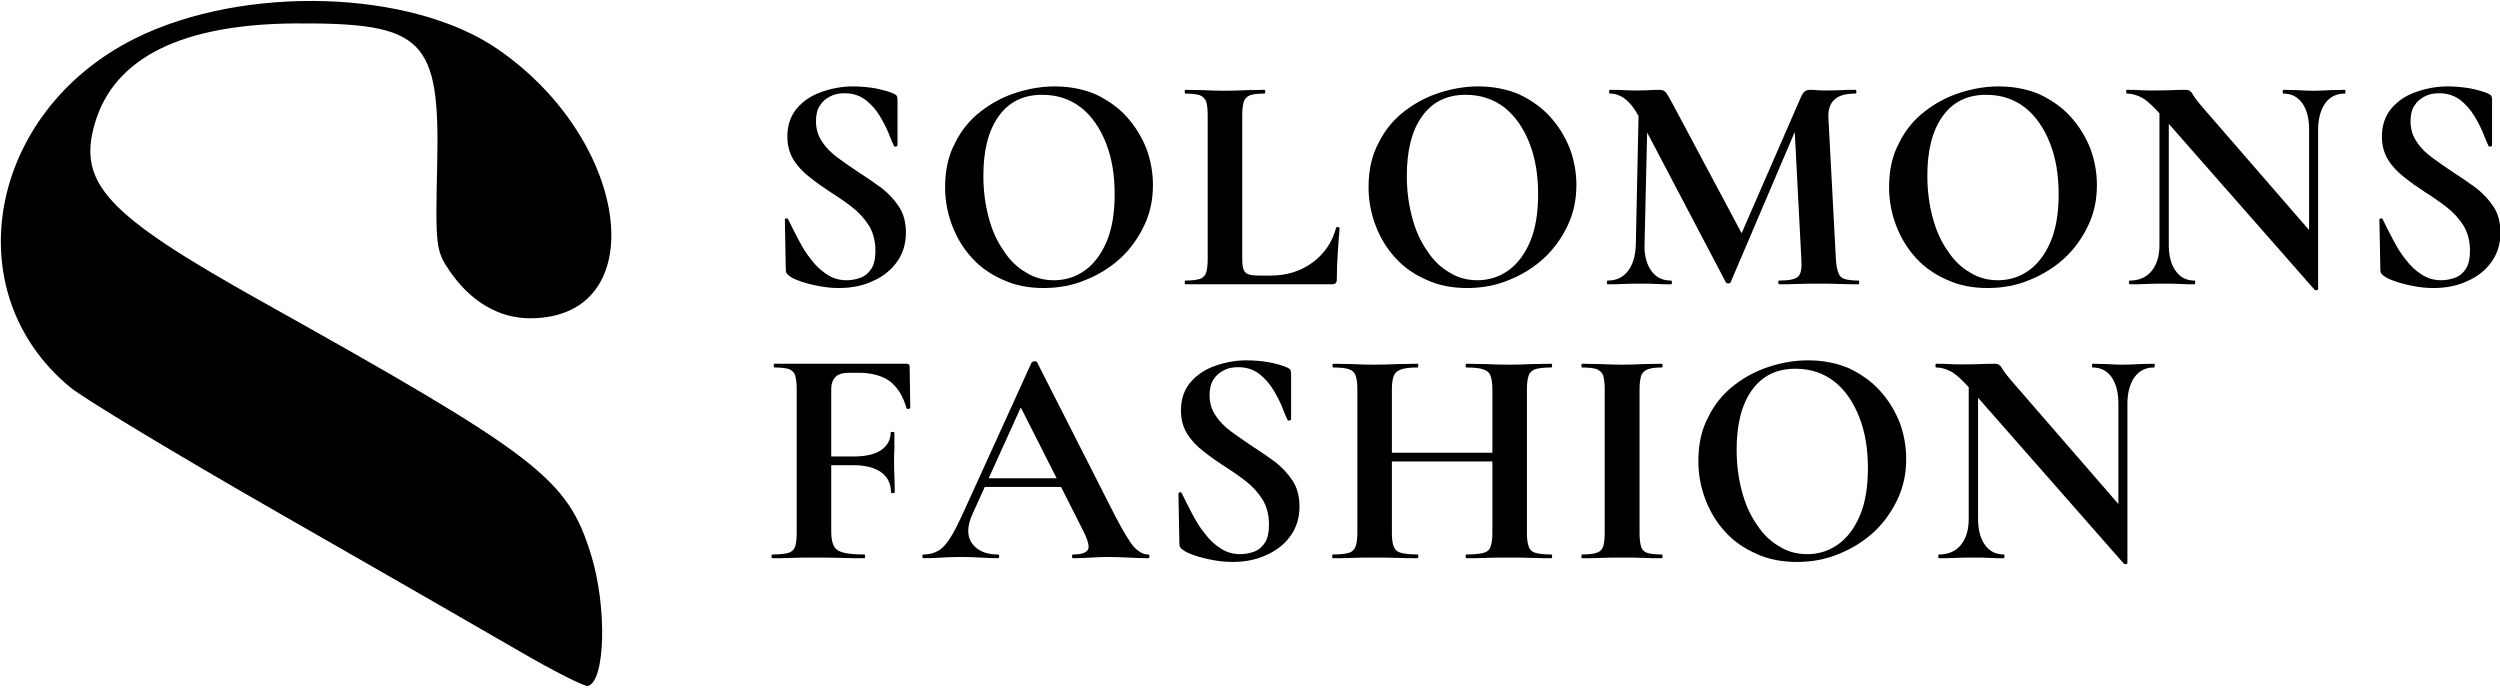
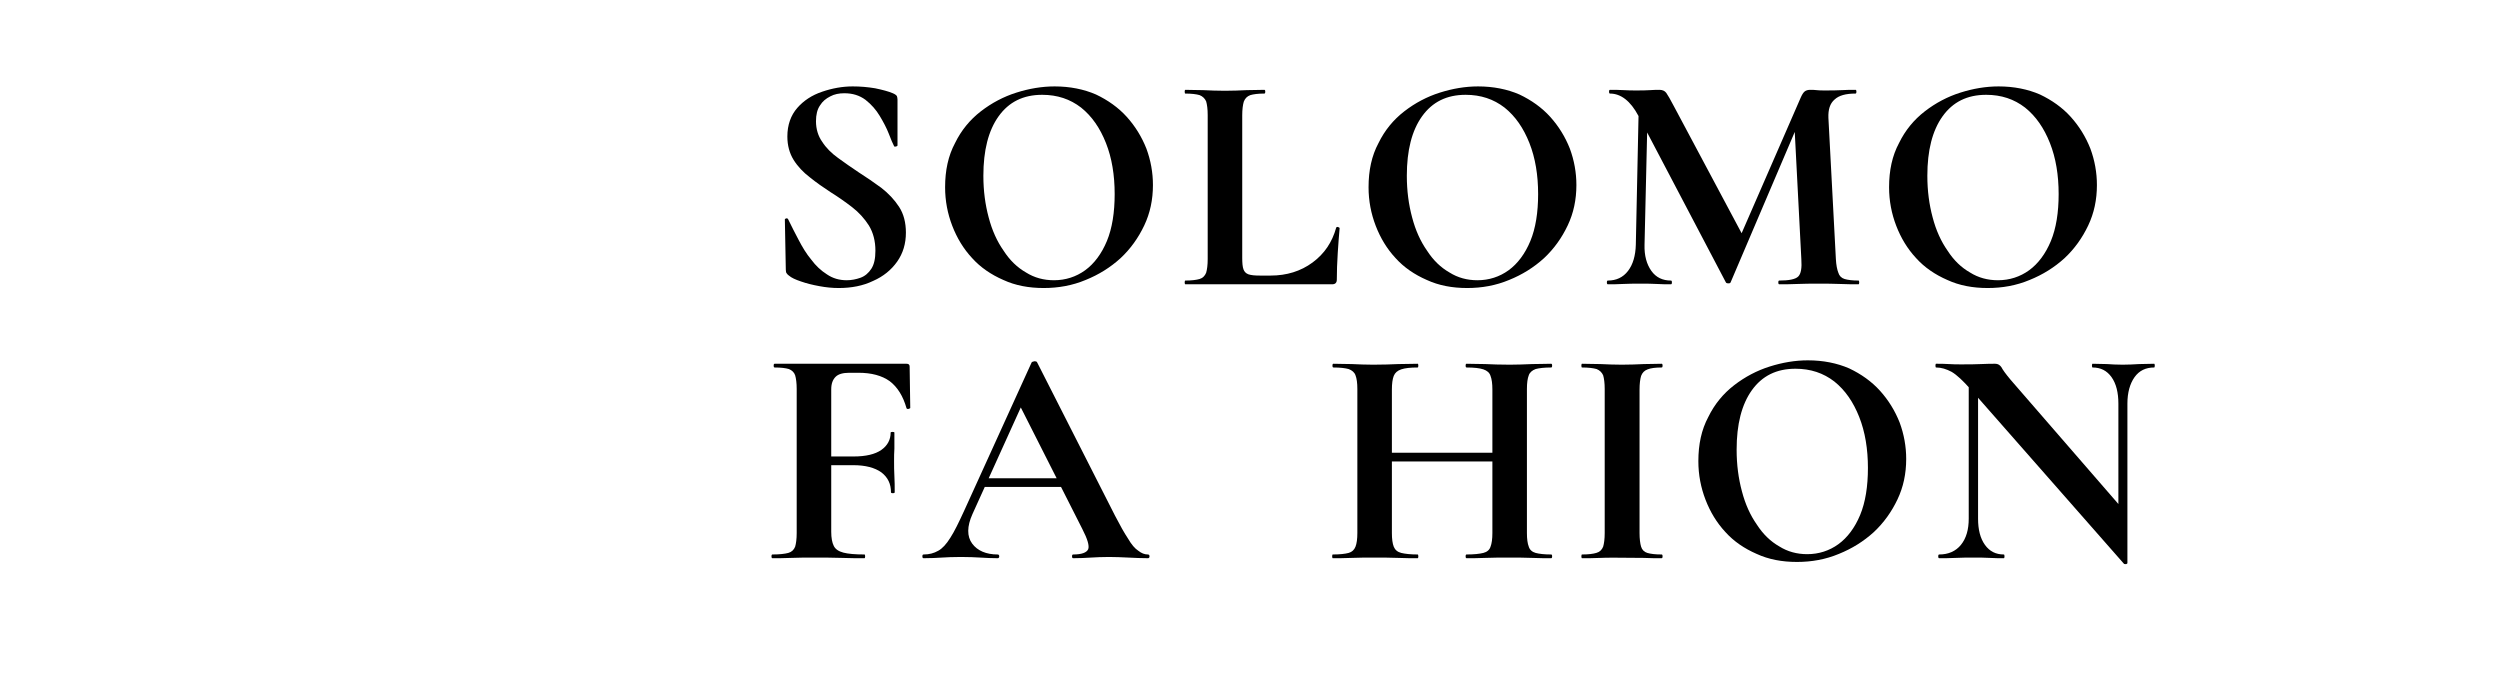
<svg xmlns="http://www.w3.org/2000/svg" width="100%" height="100%" viewBox="0 0 200 55" version="1.1" xml:space="preserve" style="fill-rule:evenodd;clip-rule:evenodd;stroke-linejoin:round;stroke-miterlimit:2;">
  <g transform="matrix(1,0,0,1,-717.466,306.961)">
    <g transform="matrix(0.174,0,0,0.174,741.954,-279.483)">
      <g transform="matrix(1,0,0,1,-140.345,-157.483)">
        <clipPath id="_clip1">
          <rect x="0" y="0" width="280.69" height="314.966" />
        </clipPath>
        <g clip-path="url(#_clip1)">
          <g id="g1" transform="matrix(1,0,0,1,843.759,-1233.24)">
-             <path id="path6195" d="M-605.235,1532.27C-621.072,1523.07 -671.421,1494.14 -717.12,1467.99C-762.819,1441.83 -805.396,1416.17 -811.734,1410.97C-865.029,1367.21 -849.578,1284 -781.923,1250.42C-732.058,1225.67 -655.186,1227.96 -615.31,1255.4C-553.652,1297.82 -543.888,1379.14 -600.453,1379.14C-614.838,1379.14 -628,1371.34 -637.597,1357.13C-643.728,1348.06 -643.994,1345.74 -643.147,1308.74C-641.816,1250.6 -649.12,1243.27 -708.076,1243.57C-760.3,1243.85 -791.452,1259.2 -800.407,1289.09C-808.768,1317 -795.485,1331.33 -724.531,1370.99C-596.373,1442.62 -583.263,1452.7 -572.389,1487.9C-565.01,1511.79 -565.791,1545.8 -573.772,1548.19C-575.239,1548.63 -589.397,1541.47 -605.235,1532.27Z" style="fill-rule:nonzero;" />
-           </g>
+             </g>
        </g>
      </g>
    </g>
    <g transform="matrix(0.859,0,0,0.859,702.742,-365.957)">
      <g transform="matrix(28.976,0,0,28.976,88.093,95.156)">
        <path d="M0.174,-0.524C0.174,-0.499 0.181,-0.476 0.194,-0.458C0.206,-0.439 0.224,-0.421 0.245,-0.406C0.266,-0.391 0.288,-0.375 0.311,-0.36C0.336,-0.344 0.361,-0.327 0.384,-0.31C0.407,-0.292 0.426,-0.272 0.441,-0.249C0.456,-0.226 0.463,-0.198 0.463,-0.166C0.463,-0.131 0.454,-0.1 0.435,-0.073C0.416,-0.046 0.39,-0.025 0.358,-0.011C0.325,0.005 0.288,0.012 0.247,0.012C0.227,0.012 0.206,0.01 0.185,0.006C0.163,0.002 0.143,-0.003 0.126,-0.009C0.108,-0.015 0.095,-0.021 0.087,-0.028C0.084,-0.03 0.082,-0.032 0.08,-0.035C0.078,-0.037 0.077,-0.041 0.077,-0.047L0.074,-0.206C0.073,-0.209 0.075,-0.211 0.079,-0.212C0.082,-0.212 0.084,-0.211 0.085,-0.208C0.095,-0.187 0.106,-0.166 0.118,-0.143C0.13,-0.12 0.143,-0.098 0.159,-0.079C0.173,-0.06 0.19,-0.044 0.209,-0.032C0.228,-0.019 0.249,-0.013 0.273,-0.013C0.288,-0.013 0.303,-0.016 0.317,-0.021C0.331,-0.026 0.343,-0.036 0.352,-0.05C0.361,-0.064 0.365,-0.083 0.365,-0.108C0.365,-0.139 0.358,-0.166 0.344,-0.189C0.33,-0.211 0.312,-0.231 0.29,-0.248C0.268,-0.265 0.245,-0.281 0.221,-0.296C0.198,-0.311 0.175,-0.327 0.154,-0.344C0.133,-0.36 0.115,-0.379 0.102,-0.4C0.089,-0.421 0.082,-0.446 0.082,-0.475C0.082,-0.512 0.093,-0.543 0.114,-0.567C0.134,-0.59 0.161,-0.608 0.194,-0.619C0.226,-0.63 0.259,-0.636 0.292,-0.636C0.316,-0.636 0.34,-0.634 0.364,-0.63C0.388,-0.625 0.407,-0.62 0.421,-0.614C0.428,-0.611 0.432,-0.608 0.434,-0.605C0.435,-0.602 0.436,-0.598 0.436,-0.594L0.436,-0.447C0.436,-0.445 0.435,-0.444 0.432,-0.443C0.428,-0.442 0.426,-0.442 0.425,-0.444C0.421,-0.452 0.415,-0.465 0.408,-0.484C0.401,-0.502 0.391,-0.521 0.379,-0.541C0.367,-0.561 0.352,-0.578 0.333,-0.593C0.314,-0.607 0.292,-0.614 0.265,-0.614C0.248,-0.614 0.233,-0.611 0.22,-0.604C0.206,-0.597 0.195,-0.588 0.187,-0.575C0.178,-0.562 0.174,-0.545 0.174,-0.524Z" style="fill-rule:nonzero;" />
      </g>
      <g transform="matrix(28.976,0,0,28.976,103.74,95.156)">
        <path d="M0.366,0.012C0.318,0.012 0.275,0.004 0.236,-0.014C0.197,-0.031 0.163,-0.054 0.136,-0.084C0.108,-0.114 0.087,-0.149 0.072,-0.188C0.057,-0.227 0.049,-0.268 0.049,-0.312C0.049,-0.366 0.059,-0.413 0.081,-0.454C0.101,-0.495 0.129,-0.529 0.164,-0.556C0.199,-0.583 0.237,-0.603 0.278,-0.616C0.319,-0.629 0.36,-0.636 0.401,-0.636C0.45,-0.636 0.495,-0.627 0.534,-0.61C0.572,-0.592 0.606,-0.568 0.633,-0.538C0.66,-0.508 0.681,-0.474 0.696,-0.436C0.71,-0.398 0.717,-0.359 0.717,-0.319C0.717,-0.272 0.708,-0.229 0.689,-0.189C0.67,-0.149 0.645,-0.114 0.613,-0.084C0.58,-0.054 0.543,-0.031 0.501,-0.014C0.458,0.004 0.413,0.012 0.366,0.012ZM0.399,-0.013C0.436,-0.013 0.47,-0.024 0.499,-0.045C0.528,-0.066 0.552,-0.098 0.569,-0.139C0.586,-0.18 0.594,-0.231 0.594,-0.29C0.594,-0.351 0.585,-0.406 0.566,-0.454C0.547,-0.502 0.521,-0.54 0.486,-0.568C0.451,-0.595 0.41,-0.609 0.361,-0.609C0.3,-0.609 0.254,-0.586 0.221,-0.54C0.188,-0.494 0.172,-0.43 0.172,-0.349C0.172,-0.3 0.178,-0.256 0.189,-0.215C0.2,-0.173 0.216,-0.138 0.237,-0.108C0.257,-0.077 0.281,-0.054 0.309,-0.038C0.336,-0.021 0.366,-0.013 0.399,-0.013Z" style="fill-rule:nonzero;" />
      </g>
      <g transform="matrix(28.976,0,0,28.976,126.66,95.156)">
        <path d="M0.213,-0.543L0.213,-0.085C0.213,-0.069 0.214,-0.056 0.217,-0.048C0.22,-0.04 0.225,-0.035 0.233,-0.032C0.242,-0.029 0.254,-0.028 0.27,-0.028L0.304,-0.028C0.356,-0.028 0.401,-0.042 0.439,-0.07C0.477,-0.098 0.502,-0.135 0.515,-0.182C0.516,-0.184 0.518,-0.185 0.521,-0.184C0.524,-0.183 0.526,-0.182 0.526,-0.18C0.524,-0.158 0.522,-0.132 0.52,-0.101C0.518,-0.07 0.517,-0.041 0.517,-0.015C0.517,-0.005 0.512,-0 0.502,-0L0.03,-0C0.029,-0 0.028,-0.002 0.028,-0.006C0.028,-0.01 0.029,-0.012 0.03,-0.012C0.05,-0.012 0.066,-0.014 0.076,-0.017C0.086,-0.02 0.093,-0.027 0.097,-0.037C0.1,-0.047 0.102,-0.062 0.102,-0.081L0.102,-0.544C0.102,-0.563 0.1,-0.578 0.097,-0.588C0.093,-0.597 0.086,-0.604 0.076,-0.608C0.066,-0.611 0.05,-0.613 0.03,-0.613C0.029,-0.613 0.028,-0.615 0.028,-0.619C0.028,-0.623 0.029,-0.625 0.03,-0.625C0.046,-0.625 0.065,-0.624 0.087,-0.624C0.109,-0.623 0.133,-0.622 0.157,-0.622C0.182,-0.622 0.206,-0.623 0.227,-0.624C0.248,-0.624 0.267,-0.625 0.284,-0.625C0.286,-0.625 0.287,-0.623 0.287,-0.619C0.287,-0.615 0.286,-0.613 0.284,-0.613C0.264,-0.613 0.249,-0.611 0.239,-0.608C0.228,-0.604 0.222,-0.597 0.218,-0.587C0.215,-0.577 0.213,-0.562 0.213,-0.543Z" style="fill-rule:nonzero;" />
      </g>
      <g transform="matrix(28.976,0,0,28.976,143.177,95.156)">
        <path d="M0.366,0.012C0.318,0.012 0.275,0.004 0.236,-0.014C0.197,-0.031 0.163,-0.054 0.136,-0.084C0.108,-0.114 0.087,-0.149 0.072,-0.188C0.057,-0.227 0.049,-0.268 0.049,-0.312C0.049,-0.366 0.059,-0.413 0.081,-0.454C0.101,-0.495 0.129,-0.529 0.164,-0.556C0.199,-0.583 0.237,-0.603 0.278,-0.616C0.319,-0.629 0.36,-0.636 0.401,-0.636C0.45,-0.636 0.495,-0.627 0.534,-0.61C0.572,-0.592 0.606,-0.568 0.633,-0.538C0.66,-0.508 0.681,-0.474 0.696,-0.436C0.71,-0.398 0.717,-0.359 0.717,-0.319C0.717,-0.272 0.708,-0.229 0.689,-0.189C0.67,-0.149 0.645,-0.114 0.613,-0.084C0.58,-0.054 0.543,-0.031 0.501,-0.014C0.458,0.004 0.413,0.012 0.366,0.012ZM0.399,-0.013C0.436,-0.013 0.47,-0.024 0.499,-0.045C0.528,-0.066 0.552,-0.098 0.569,-0.139C0.586,-0.18 0.594,-0.231 0.594,-0.29C0.594,-0.351 0.585,-0.406 0.566,-0.454C0.547,-0.502 0.521,-0.54 0.486,-0.568C0.451,-0.595 0.41,-0.609 0.361,-0.609C0.3,-0.609 0.254,-0.586 0.221,-0.54C0.188,-0.494 0.172,-0.43 0.172,-0.349C0.172,-0.3 0.178,-0.256 0.189,-0.215C0.2,-0.173 0.216,-0.138 0.237,-0.108C0.257,-0.077 0.281,-0.054 0.309,-0.038C0.336,-0.021 0.366,-0.013 0.399,-0.013Z" style="fill-rule:nonzero;" />
      </g>
      <g transform="matrix(28.976,0,0,28.976,166.097,95.156)">
        <path d="M0.117,-0.127L0.127,-0.602L0.156,-0.6L0.145,-0.127C0.144,-0.092 0.152,-0.064 0.167,-0.043C0.182,-0.022 0.203,-0.012 0.23,-0.012C0.232,-0.012 0.233,-0.01 0.233,-0.006C0.233,-0.002 0.232,-0 0.23,-0C0.215,-0 0.2,-0 0.185,-0.001C0.17,-0.002 0.152,-0.002 0.133,-0.002C0.112,-0.002 0.092,-0.002 0.075,-0.001C0.058,-0 0.042,-0 0.027,-0C0.025,-0 0.024,-0.002 0.024,-0.006C0.024,-0.01 0.025,-0.012 0.027,-0.012C0.054,-0.012 0.076,-0.022 0.092,-0.043C0.108,-0.064 0.116,-0.092 0.117,-0.127ZM0.833,-0.012C0.834,-0.012 0.835,-0.01 0.835,-0.006C0.835,-0.002 0.834,-0 0.833,-0C0.816,-0 0.796,-0 0.774,-0.001C0.752,-0.002 0.729,-0.002 0.705,-0.002C0.68,-0.002 0.657,-0.002 0.636,-0.001C0.615,-0 0.595,-0 0.578,-0C0.576,-0 0.575,-0.002 0.575,-0.006C0.575,-0.01 0.576,-0.012 0.578,-0.012C0.609,-0.012 0.63,-0.016 0.639,-0.025C0.648,-0.034 0.651,-0.052 0.649,-0.081L0.626,-0.525L0.677,-0.605L0.422,-0.007C0.421,-0.004 0.419,-0.003 0.415,-0.003C0.41,-0.003 0.407,-0.004 0.406,-0.007L0.125,-0.542C0.1,-0.589 0.069,-0.613 0.034,-0.613C0.032,-0.613 0.031,-0.615 0.031,-0.619C0.031,-0.623 0.032,-0.625 0.034,-0.625C0.048,-0.625 0.063,-0.625 0.078,-0.624C0.093,-0.623 0.106,-0.623 0.117,-0.623C0.134,-0.623 0.15,-0.623 0.163,-0.624C0.175,-0.625 0.186,-0.625 0.193,-0.625C0.202,-0.625 0.21,-0.622 0.215,-0.615C0.22,-0.608 0.228,-0.594 0.239,-0.573L0.463,-0.153L0.413,-0.063L0.647,-0.6C0.651,-0.609 0.655,-0.616 0.66,-0.62C0.664,-0.623 0.67,-0.625 0.677,-0.625C0.684,-0.625 0.691,-0.625 0.698,-0.624C0.705,-0.623 0.714,-0.623 0.724,-0.623C0.745,-0.623 0.763,-0.623 0.779,-0.624C0.794,-0.625 0.808,-0.625 0.823,-0.625C0.825,-0.625 0.826,-0.623 0.826,-0.619C0.826,-0.615 0.825,-0.613 0.823,-0.613C0.792,-0.613 0.77,-0.607 0.756,-0.594C0.741,-0.581 0.735,-0.562 0.736,-0.535L0.76,-0.081C0.761,-0.062 0.764,-0.047 0.768,-0.037C0.771,-0.027 0.778,-0.02 0.788,-0.017C0.798,-0.014 0.813,-0.012 0.833,-0.012Z" style="fill-rule:nonzero;" />
      </g>
      <g transform="matrix(28.976,0,0,28.976,191.654,95.156)">
        <path d="M0.366,0.012C0.318,0.012 0.275,0.004 0.236,-0.014C0.197,-0.031 0.163,-0.054 0.136,-0.084C0.108,-0.114 0.087,-0.149 0.072,-0.188C0.057,-0.227 0.049,-0.268 0.049,-0.312C0.049,-0.366 0.059,-0.413 0.081,-0.454C0.101,-0.495 0.129,-0.529 0.164,-0.556C0.199,-0.583 0.237,-0.603 0.278,-0.616C0.319,-0.629 0.36,-0.636 0.401,-0.636C0.45,-0.636 0.495,-0.627 0.534,-0.61C0.572,-0.592 0.606,-0.568 0.633,-0.538C0.66,-0.508 0.681,-0.474 0.696,-0.436C0.71,-0.398 0.717,-0.359 0.717,-0.319C0.717,-0.272 0.708,-0.229 0.689,-0.189C0.67,-0.149 0.645,-0.114 0.613,-0.084C0.58,-0.054 0.543,-0.031 0.501,-0.014C0.458,0.004 0.413,0.012 0.366,0.012ZM0.399,-0.013C0.436,-0.013 0.47,-0.024 0.499,-0.045C0.528,-0.066 0.552,-0.098 0.569,-0.139C0.586,-0.18 0.594,-0.231 0.594,-0.29C0.594,-0.351 0.585,-0.406 0.566,-0.454C0.547,-0.502 0.521,-0.54 0.486,-0.568C0.451,-0.595 0.41,-0.609 0.361,-0.609C0.3,-0.609 0.254,-0.586 0.221,-0.54C0.188,-0.494 0.172,-0.43 0.172,-0.349C0.172,-0.3 0.178,-0.256 0.189,-0.215C0.2,-0.173 0.216,-0.138 0.237,-0.108C0.257,-0.077 0.281,-0.054 0.309,-0.038C0.336,-0.021 0.366,-0.013 0.399,-0.013Z" style="fill-rule:nonzero;" />
      </g>
      <g transform="matrix(28.976,0,0,28.976,214.574,95.156)">
-         <path d="M0.127,-0.127L0.127,-0.602L0.157,-0.6L0.157,-0.127C0.157,-0.092 0.164,-0.064 0.179,-0.043C0.194,-0.022 0.214,-0.012 0.24,-0.012C0.241,-0.012 0.242,-0.01 0.242,-0.006C0.242,-0.002 0.241,-0 0.24,-0C0.225,-0 0.21,-0 0.195,-0.001C0.179,-0.002 0.162,-0.002 0.143,-0.002C0.123,-0.002 0.103,-0.002 0.085,-0.001C0.066,-0 0.048,-0 0.032,-0C0.03,-0 0.029,-0.002 0.029,-0.006C0.029,-0.01 0.03,-0.012 0.032,-0.012C0.061,-0.012 0.085,-0.022 0.102,-0.043C0.119,-0.064 0.127,-0.092 0.127,-0.127ZM0.637,0.015C0.637,0.017 0.636,0.018 0.633,0.019C0.63,0.019 0.627,0.019 0.626,0.018L0.133,-0.543C0.109,-0.57 0.089,-0.589 0.072,-0.599C0.055,-0.608 0.039,-0.613 0.022,-0.613C0.021,-0.613 0.02,-0.615 0.02,-0.619C0.02,-0.623 0.021,-0.625 0.022,-0.625C0.035,-0.625 0.049,-0.625 0.063,-0.624C0.077,-0.623 0.09,-0.623 0.102,-0.623C0.126,-0.623 0.148,-0.623 0.167,-0.624C0.186,-0.625 0.201,-0.625 0.212,-0.625C0.221,-0.625 0.227,-0.621 0.232,-0.614C0.236,-0.606 0.246,-0.592 0.262,-0.573L0.629,-0.15L0.637,0.015ZM0.637,-0.497L0.637,0.015L0.608,-0.015L0.608,-0.497C0.608,-0.532 0.601,-0.561 0.586,-0.582C0.571,-0.603 0.551,-0.613 0.525,-0.613C0.524,-0.613 0.523,-0.615 0.523,-0.619C0.523,-0.623 0.524,-0.625 0.525,-0.625C0.54,-0.625 0.555,-0.624 0.571,-0.624C0.586,-0.623 0.603,-0.622 0.622,-0.622C0.64,-0.622 0.658,-0.623 0.675,-0.624C0.692,-0.624 0.708,-0.625 0.723,-0.625C0.724,-0.625 0.725,-0.623 0.725,-0.619C0.725,-0.615 0.724,-0.613 0.723,-0.613C0.696,-0.613 0.675,-0.603 0.66,-0.582C0.645,-0.561 0.637,-0.532 0.637,-0.497Z" style="fill-rule:nonzero;" />
-       </g>
+         </g>
      <g transform="matrix(28.976,0,0,28.976,236.596,95.156)">
-         <path d="M0.174,-0.524C0.174,-0.499 0.181,-0.476 0.194,-0.458C0.206,-0.439 0.224,-0.421 0.245,-0.406C0.266,-0.391 0.288,-0.375 0.311,-0.36C0.336,-0.344 0.361,-0.327 0.384,-0.31C0.407,-0.292 0.426,-0.272 0.441,-0.249C0.456,-0.226 0.463,-0.198 0.463,-0.166C0.463,-0.131 0.454,-0.1 0.435,-0.073C0.416,-0.046 0.39,-0.025 0.358,-0.011C0.325,0.005 0.288,0.012 0.247,0.012C0.227,0.012 0.206,0.01 0.185,0.006C0.163,0.002 0.143,-0.003 0.126,-0.009C0.108,-0.015 0.095,-0.021 0.087,-0.028C0.084,-0.03 0.082,-0.032 0.08,-0.035C0.078,-0.037 0.077,-0.041 0.077,-0.047L0.074,-0.206C0.073,-0.209 0.075,-0.211 0.079,-0.212C0.082,-0.212 0.084,-0.211 0.085,-0.208C0.095,-0.187 0.106,-0.166 0.118,-0.143C0.13,-0.12 0.143,-0.098 0.159,-0.079C0.173,-0.06 0.19,-0.044 0.209,-0.032C0.228,-0.019 0.249,-0.013 0.273,-0.013C0.288,-0.013 0.303,-0.016 0.317,-0.021C0.331,-0.026 0.343,-0.036 0.352,-0.05C0.361,-0.064 0.365,-0.083 0.365,-0.108C0.365,-0.139 0.358,-0.166 0.344,-0.189C0.33,-0.211 0.312,-0.231 0.29,-0.248C0.268,-0.265 0.245,-0.281 0.221,-0.296C0.198,-0.311 0.175,-0.327 0.154,-0.344C0.133,-0.36 0.115,-0.379 0.102,-0.4C0.089,-0.421 0.082,-0.446 0.082,-0.475C0.082,-0.512 0.093,-0.543 0.114,-0.567C0.134,-0.59 0.161,-0.608 0.194,-0.619C0.226,-0.63 0.259,-0.636 0.292,-0.636C0.316,-0.636 0.34,-0.634 0.364,-0.63C0.388,-0.625 0.407,-0.62 0.421,-0.614C0.428,-0.611 0.432,-0.608 0.434,-0.605C0.435,-0.602 0.436,-0.598 0.436,-0.594L0.436,-0.447C0.436,-0.445 0.435,-0.444 0.432,-0.443C0.428,-0.442 0.426,-0.442 0.425,-0.444C0.421,-0.452 0.415,-0.465 0.408,-0.484C0.401,-0.502 0.391,-0.521 0.379,-0.541C0.367,-0.561 0.352,-0.578 0.333,-0.593C0.314,-0.607 0.292,-0.614 0.265,-0.614C0.248,-0.614 0.233,-0.611 0.22,-0.604C0.206,-0.597 0.195,-0.588 0.187,-0.575C0.178,-0.562 0.174,-0.545 0.174,-0.524Z" style="fill-rule:nonzero;" />
-       </g>
+         </g>
      <g transform="matrix(28.976,0,0,28.976,251.519,95.156)"> </g>
      <g transform="matrix(28.976,0,0,28.976,88.093,120.667)">
        <path d="M0.034,-0C0.032,-0 0.031,-0.002 0.031,-0.006C0.031,-0.01 0.032,-0.012 0.034,-0.012C0.057,-0.012 0.074,-0.014 0.085,-0.017C0.096,-0.02 0.103,-0.027 0.107,-0.037C0.11,-0.047 0.112,-0.062 0.112,-0.081L0.112,-0.544C0.112,-0.563 0.11,-0.578 0.107,-0.588C0.104,-0.597 0.097,-0.604 0.087,-0.608C0.077,-0.611 0.062,-0.613 0.041,-0.613C0.039,-0.613 0.038,-0.615 0.038,-0.619C0.038,-0.623 0.039,-0.625 0.041,-0.625L0.465,-0.625C0.472,-0.625 0.475,-0.622 0.475,-0.616L0.477,-0.483C0.477,-0.482 0.475,-0.481 0.472,-0.48C0.469,-0.479 0.466,-0.48 0.465,-0.482C0.454,-0.521 0.436,-0.55 0.411,-0.569C0.386,-0.587 0.352,-0.596 0.311,-0.596L0.281,-0.596C0.261,-0.596 0.246,-0.592 0.237,-0.583C0.228,-0.574 0.223,-0.561 0.223,-0.543L0.223,-0.085C0.223,-0.065 0.226,-0.05 0.231,-0.04C0.236,-0.029 0.247,-0.022 0.262,-0.018C0.277,-0.014 0.3,-0.012 0.33,-0.012C0.331,-0.012 0.332,-0.01 0.332,-0.006C0.332,-0.002 0.331,-0 0.33,-0C0.307,-0 0.283,-0 0.257,-0.001C0.23,-0.002 0.199,-0.002 0.164,-0.002C0.14,-0.002 0.117,-0.002 0.094,-0.001C0.071,-0 0.051,-0 0.034,-0ZM0.415,-0.212C0.415,-0.239 0.405,-0.26 0.384,-0.276C0.363,-0.291 0.333,-0.299 0.294,-0.299L0.17,-0.299L0.17,-0.327L0.295,-0.327C0.334,-0.327 0.364,-0.334 0.384,-0.348C0.404,-0.362 0.414,-0.381 0.414,-0.404C0.414,-0.405 0.416,-0.406 0.42,-0.406C0.424,-0.406 0.426,-0.405 0.426,-0.404C0.426,-0.381 0.426,-0.364 0.426,-0.352C0.425,-0.339 0.425,-0.326 0.425,-0.313C0.425,-0.296 0.425,-0.28 0.426,-0.264C0.427,-0.248 0.427,-0.231 0.427,-0.212C0.427,-0.21 0.425,-0.209 0.421,-0.209C0.417,-0.209 0.415,-0.21 0.415,-0.212Z" style="fill-rule:nonzero;" />
      </g>
      <g transform="matrix(28.976,0,0,28.976,103.276,120.667)">
        <path d="M0.171,-0.229L0.186,-0.257L0.474,-0.257L0.481,-0.229L0.171,-0.229ZM0.717,-0.012C0.72,-0.012 0.722,-0.01 0.722,-0.006C0.722,-0.002 0.72,-0 0.717,-0C0.697,-0 0.676,-0.001 0.655,-0.002C0.633,-0.003 0.612,-0.004 0.592,-0.004C0.569,-0.004 0.55,-0.003 0.533,-0.002C0.516,-0.001 0.498,-0 0.477,-0C0.474,-0 0.473,-0.002 0.473,-0.006C0.473,-0.01 0.474,-0.012 0.477,-0.012C0.504,-0.012 0.52,-0.018 0.525,-0.029C0.529,-0.04 0.523,-0.061 0.506,-0.094L0.303,-0.495L0.352,-0.581L0.153,-0.142C0.135,-0.102 0.135,-0.07 0.152,-0.047C0.169,-0.024 0.197,-0.012 0.234,-0.012C0.237,-0.012 0.239,-0.01 0.239,-0.006C0.239,-0.002 0.237,-0 0.234,-0C0.214,-0 0.196,-0.001 0.179,-0.002C0.162,-0.003 0.141,-0.004 0.116,-0.004C0.09,-0.004 0.069,-0.003 0.054,-0.002C0.038,-0.001 0.019,-0 -0.004,-0C-0.007,-0 -0.008,-0.002 -0.008,-0.006C-0.008,-0.01 -0.007,-0.012 -0.004,-0.012C0.014,-0.012 0.029,-0.016 0.043,-0.024C0.056,-0.031 0.069,-0.045 0.082,-0.066C0.095,-0.086 0.109,-0.115 0.126,-0.152L0.343,-0.629C0.344,-0.631 0.347,-0.632 0.352,-0.633C0.357,-0.633 0.36,-0.632 0.361,-0.629L0.611,-0.137C0.627,-0.106 0.641,-0.081 0.653,-0.063C0.664,-0.044 0.675,-0.031 0.686,-0.024C0.696,-0.016 0.706,-0.012 0.717,-0.012Z" style="fill-rule:nonzero;" />
      </g>
      <g transform="matrix(28.976,0,0,28.976,124.748,120.667)">
-         <path d="M0.174,-0.524C0.174,-0.499 0.181,-0.476 0.194,-0.458C0.206,-0.439 0.224,-0.421 0.245,-0.406C0.266,-0.391 0.288,-0.375 0.311,-0.36C0.336,-0.344 0.361,-0.327 0.384,-0.31C0.407,-0.292 0.426,-0.272 0.441,-0.249C0.456,-0.226 0.463,-0.198 0.463,-0.166C0.463,-0.131 0.454,-0.1 0.435,-0.073C0.416,-0.046 0.39,-0.025 0.358,-0.011C0.325,0.005 0.288,0.012 0.247,0.012C0.227,0.012 0.206,0.01 0.185,0.006C0.163,0.002 0.143,-0.003 0.126,-0.009C0.108,-0.015 0.095,-0.021 0.087,-0.028C0.084,-0.03 0.082,-0.032 0.08,-0.035C0.078,-0.037 0.077,-0.041 0.077,-0.047L0.074,-0.206C0.073,-0.209 0.075,-0.211 0.079,-0.212C0.082,-0.212 0.084,-0.211 0.085,-0.208C0.095,-0.187 0.106,-0.166 0.118,-0.143C0.13,-0.12 0.143,-0.098 0.159,-0.079C0.173,-0.06 0.19,-0.044 0.209,-0.032C0.228,-0.019 0.249,-0.013 0.273,-0.013C0.288,-0.013 0.303,-0.016 0.317,-0.021C0.331,-0.026 0.343,-0.036 0.352,-0.05C0.361,-0.064 0.365,-0.083 0.365,-0.108C0.365,-0.139 0.358,-0.166 0.344,-0.189C0.33,-0.211 0.312,-0.231 0.29,-0.248C0.268,-0.265 0.245,-0.281 0.221,-0.296C0.198,-0.311 0.175,-0.327 0.154,-0.344C0.133,-0.36 0.115,-0.379 0.102,-0.4C0.089,-0.421 0.082,-0.446 0.082,-0.475C0.082,-0.512 0.093,-0.543 0.114,-0.567C0.134,-0.59 0.161,-0.608 0.194,-0.619C0.226,-0.63 0.259,-0.636 0.292,-0.636C0.316,-0.636 0.34,-0.634 0.364,-0.63C0.388,-0.625 0.407,-0.62 0.421,-0.614C0.428,-0.611 0.432,-0.608 0.434,-0.605C0.435,-0.602 0.436,-0.598 0.436,-0.594L0.436,-0.447C0.436,-0.445 0.435,-0.444 0.432,-0.443C0.428,-0.442 0.426,-0.442 0.425,-0.444C0.421,-0.452 0.415,-0.465 0.408,-0.484C0.401,-0.502 0.391,-0.521 0.379,-0.541C0.367,-0.561 0.352,-0.578 0.333,-0.593C0.314,-0.607 0.292,-0.614 0.265,-0.614C0.248,-0.614 0.233,-0.611 0.22,-0.604C0.206,-0.597 0.195,-0.588 0.187,-0.575C0.178,-0.562 0.174,-0.545 0.174,-0.524Z" style="fill-rule:nonzero;" />
-       </g>
+         </g>
      <g transform="matrix(28.976,0,0,28.976,140.395,120.667)">
        <path d="M0.543,-0.542C0.543,-0.561 0.541,-0.576 0.537,-0.586C0.534,-0.596 0.526,-0.603 0.514,-0.607C0.502,-0.611 0.484,-0.613 0.46,-0.613C0.458,-0.613 0.457,-0.615 0.457,-0.619C0.457,-0.623 0.458,-0.625 0.46,-0.625C0.477,-0.625 0.497,-0.624 0.52,-0.624C0.542,-0.623 0.568,-0.622 0.599,-0.622C0.623,-0.622 0.647,-0.623 0.671,-0.624C0.694,-0.624 0.715,-0.625 0.732,-0.625C0.734,-0.625 0.735,-0.623 0.735,-0.619C0.735,-0.615 0.734,-0.613 0.732,-0.613C0.71,-0.613 0.693,-0.611 0.682,-0.608C0.671,-0.604 0.663,-0.597 0.66,-0.588C0.656,-0.578 0.654,-0.563 0.654,-0.544L0.654,-0.081C0.654,-0.062 0.656,-0.047 0.66,-0.037C0.663,-0.027 0.671,-0.02 0.682,-0.017C0.693,-0.014 0.71,-0.012 0.732,-0.012C0.734,-0.012 0.735,-0.01 0.735,-0.006C0.735,-0.002 0.734,-0 0.732,-0C0.715,-0 0.694,-0 0.671,-0.001C0.647,-0.002 0.623,-0.002 0.599,-0.002C0.568,-0.002 0.542,-0.002 0.52,-0.001C0.497,-0 0.477,-0 0.46,-0C0.458,-0 0.457,-0.002 0.457,-0.006C0.457,-0.01 0.458,-0.012 0.46,-0.012C0.484,-0.012 0.502,-0.014 0.514,-0.017C0.526,-0.02 0.534,-0.027 0.537,-0.037C0.541,-0.047 0.543,-0.062 0.543,-0.081L0.543,-0.542ZM0.161,-0.311L0.161,-0.339L0.594,-0.339L0.594,-0.311L0.161,-0.311ZM0.109,-0.081L0.109,-0.544C0.109,-0.563 0.107,-0.578 0.103,-0.588C0.1,-0.597 0.092,-0.604 0.081,-0.608C0.07,-0.611 0.054,-0.613 0.032,-0.613C0.03,-0.613 0.029,-0.615 0.029,-0.619C0.029,-0.623 0.03,-0.625 0.032,-0.625C0.049,-0.625 0.069,-0.624 0.091,-0.624C0.113,-0.623 0.136,-0.622 0.16,-0.622C0.191,-0.622 0.218,-0.623 0.241,-0.624C0.264,-0.624 0.285,-0.625 0.303,-0.625C0.304,-0.625 0.305,-0.623 0.305,-0.619C0.305,-0.615 0.304,-0.613 0.303,-0.613C0.279,-0.613 0.262,-0.611 0.25,-0.607C0.238,-0.603 0.23,-0.596 0.226,-0.586C0.222,-0.576 0.22,-0.561 0.22,-0.542L0.22,-0.081C0.22,-0.062 0.222,-0.047 0.226,-0.037C0.23,-0.027 0.238,-0.02 0.25,-0.017C0.262,-0.014 0.28,-0.012 0.303,-0.012C0.304,-0.012 0.305,-0.01 0.305,-0.006C0.305,-0.002 0.304,-0 0.303,-0C0.284,-0 0.263,-0 0.24,-0.001C0.217,-0.002 0.191,-0.002 0.16,-0.002C0.136,-0.002 0.113,-0.002 0.09,-0.001C0.067,-0 0.047,-0 0.03,-0C0.029,-0 0.028,-0.002 0.028,-0.006C0.028,-0.01 0.029,-0.012 0.03,-0.012C0.053,-0.012 0.07,-0.014 0.081,-0.017C0.092,-0.02 0.099,-0.027 0.103,-0.037C0.107,-0.047 0.109,-0.062 0.109,-0.081Z" style="fill-rule:nonzero;" />
      </g>
      <g transform="matrix(28.976,0,0,28.976,163.257,120.667)">
-         <path d="M0.227,-0.081C0.227,-0.062 0.229,-0.047 0.232,-0.037C0.235,-0.027 0.242,-0.02 0.252,-0.017C0.262,-0.014 0.277,-0.012 0.298,-0.012C0.3,-0.012 0.301,-0.01 0.301,-0.006C0.301,-0.002 0.3,-0 0.298,-0C0.28,-0 0.261,-0 0.24,-0.001C0.219,-0.002 0.196,-0.002 0.17,-0.002C0.146,-0.002 0.123,-0.002 0.101,-0.001C0.079,-0 0.06,-0 0.042,-0C0.041,-0 0.04,-0.002 0.04,-0.006C0.04,-0.01 0.041,-0.012 0.042,-0.012C0.063,-0.012 0.078,-0.014 0.088,-0.017C0.099,-0.02 0.106,-0.027 0.11,-0.037C0.113,-0.047 0.115,-0.062 0.115,-0.081L0.115,-0.544C0.115,-0.563 0.113,-0.578 0.11,-0.588C0.106,-0.597 0.099,-0.604 0.089,-0.608C0.078,-0.611 0.063,-0.613 0.042,-0.613C0.041,-0.613 0.04,-0.615 0.04,-0.619C0.04,-0.623 0.041,-0.625 0.042,-0.625C0.06,-0.625 0.079,-0.624 0.101,-0.624C0.123,-0.623 0.146,-0.622 0.17,-0.622C0.196,-0.622 0.219,-0.623 0.241,-0.624C0.262,-0.624 0.281,-0.625 0.298,-0.625C0.3,-0.625 0.301,-0.623 0.301,-0.619C0.301,-0.615 0.3,-0.613 0.298,-0.613C0.278,-0.613 0.263,-0.611 0.253,-0.607C0.242,-0.603 0.236,-0.596 0.232,-0.586C0.229,-0.576 0.227,-0.561 0.227,-0.542L0.227,-0.081Z" style="fill-rule:nonzero;" />
+         <path d="M0.227,-0.081C0.227,-0.062 0.229,-0.047 0.232,-0.037C0.235,-0.027 0.242,-0.02 0.252,-0.017C0.262,-0.014 0.277,-0.012 0.298,-0.012C0.3,-0.012 0.301,-0.01 0.301,-0.006C0.301,-0.002 0.3,-0 0.298,-0C0.28,-0 0.261,-0 0.24,-0.001C0.146,-0.002 0.123,-0.002 0.101,-0.001C0.079,-0 0.06,-0 0.042,-0C0.041,-0 0.04,-0.002 0.04,-0.006C0.04,-0.01 0.041,-0.012 0.042,-0.012C0.063,-0.012 0.078,-0.014 0.088,-0.017C0.099,-0.02 0.106,-0.027 0.11,-0.037C0.113,-0.047 0.115,-0.062 0.115,-0.081L0.115,-0.544C0.115,-0.563 0.113,-0.578 0.11,-0.588C0.106,-0.597 0.099,-0.604 0.089,-0.608C0.078,-0.611 0.063,-0.613 0.042,-0.613C0.041,-0.613 0.04,-0.615 0.04,-0.619C0.04,-0.623 0.041,-0.625 0.042,-0.625C0.06,-0.625 0.079,-0.624 0.101,-0.624C0.123,-0.623 0.146,-0.622 0.17,-0.622C0.196,-0.622 0.219,-0.623 0.241,-0.624C0.262,-0.624 0.281,-0.625 0.298,-0.625C0.3,-0.625 0.301,-0.623 0.301,-0.619C0.301,-0.615 0.3,-0.613 0.298,-0.613C0.278,-0.613 0.263,-0.611 0.253,-0.607C0.242,-0.603 0.236,-0.596 0.232,-0.586C0.229,-0.576 0.227,-0.561 0.227,-0.542L0.227,-0.081Z" style="fill-rule:nonzero;" />
      </g>
      <g transform="matrix(28.976,0,0,28.976,173.892,120.667)">
        <path d="M0.366,0.012C0.318,0.012 0.275,0.004 0.236,-0.014C0.197,-0.031 0.163,-0.054 0.136,-0.084C0.108,-0.114 0.087,-0.149 0.072,-0.188C0.057,-0.227 0.049,-0.268 0.049,-0.312C0.049,-0.366 0.059,-0.413 0.081,-0.454C0.101,-0.495 0.129,-0.529 0.164,-0.556C0.199,-0.583 0.237,-0.603 0.278,-0.616C0.319,-0.629 0.36,-0.636 0.401,-0.636C0.45,-0.636 0.495,-0.627 0.534,-0.61C0.572,-0.592 0.606,-0.568 0.633,-0.538C0.66,-0.508 0.681,-0.474 0.696,-0.436C0.71,-0.398 0.717,-0.359 0.717,-0.319C0.717,-0.272 0.708,-0.229 0.689,-0.189C0.67,-0.149 0.645,-0.114 0.613,-0.084C0.58,-0.054 0.543,-0.031 0.501,-0.014C0.458,0.004 0.413,0.012 0.366,0.012ZM0.399,-0.013C0.436,-0.013 0.47,-0.024 0.499,-0.045C0.528,-0.066 0.552,-0.098 0.569,-0.139C0.586,-0.18 0.594,-0.231 0.594,-0.29C0.594,-0.351 0.585,-0.406 0.566,-0.454C0.547,-0.502 0.521,-0.54 0.486,-0.568C0.451,-0.595 0.41,-0.609 0.361,-0.609C0.3,-0.609 0.254,-0.586 0.221,-0.54C0.188,-0.494 0.172,-0.43 0.172,-0.349C0.172,-0.3 0.178,-0.256 0.189,-0.215C0.2,-0.173 0.216,-0.138 0.237,-0.108C0.257,-0.077 0.281,-0.054 0.309,-0.038C0.336,-0.021 0.366,-0.013 0.399,-0.013Z" style="fill-rule:nonzero;" />
      </g>
      <g transform="matrix(28.976,0,0,28.976,196.812,120.667)">
        <path d="M0.127,-0.127L0.127,-0.602L0.157,-0.6L0.157,-0.127C0.157,-0.092 0.164,-0.064 0.179,-0.043C0.194,-0.022 0.214,-0.012 0.24,-0.012C0.241,-0.012 0.242,-0.01 0.242,-0.006C0.242,-0.002 0.241,-0 0.24,-0C0.225,-0 0.21,-0 0.195,-0.001C0.179,-0.002 0.162,-0.002 0.143,-0.002C0.123,-0.002 0.103,-0.002 0.085,-0.001C0.066,-0 0.048,-0 0.032,-0C0.03,-0 0.029,-0.002 0.029,-0.006C0.029,-0.01 0.03,-0.012 0.032,-0.012C0.061,-0.012 0.085,-0.022 0.102,-0.043C0.119,-0.064 0.127,-0.092 0.127,-0.127ZM0.637,0.015C0.637,0.017 0.636,0.018 0.633,0.019C0.63,0.019 0.627,0.019 0.626,0.018L0.133,-0.543C0.109,-0.57 0.089,-0.589 0.072,-0.599C0.055,-0.608 0.039,-0.613 0.022,-0.613C0.021,-0.613 0.02,-0.615 0.02,-0.619C0.02,-0.623 0.021,-0.625 0.022,-0.625C0.035,-0.625 0.049,-0.625 0.063,-0.624C0.077,-0.623 0.09,-0.623 0.102,-0.623C0.126,-0.623 0.148,-0.623 0.167,-0.624C0.186,-0.625 0.201,-0.625 0.212,-0.625C0.221,-0.625 0.227,-0.621 0.232,-0.614C0.236,-0.606 0.246,-0.592 0.262,-0.573L0.629,-0.15L0.637,0.015ZM0.637,-0.497L0.637,0.015L0.608,-0.015L0.608,-0.497C0.608,-0.532 0.601,-0.561 0.586,-0.582C0.571,-0.603 0.551,-0.613 0.525,-0.613C0.524,-0.613 0.523,-0.615 0.523,-0.619C0.523,-0.623 0.524,-0.625 0.525,-0.625C0.54,-0.625 0.555,-0.624 0.571,-0.624C0.586,-0.623 0.603,-0.622 0.622,-0.622C0.64,-0.622 0.658,-0.623 0.675,-0.624C0.692,-0.624 0.708,-0.625 0.723,-0.625C0.724,-0.625 0.725,-0.623 0.725,-0.619C0.725,-0.615 0.724,-0.613 0.723,-0.613C0.696,-0.613 0.675,-0.603 0.66,-0.582C0.645,-0.561 0.637,-0.532 0.637,-0.497Z" style="fill-rule:nonzero;" />
      </g>
      <g transform="matrix(28.976,0,0,28.976,218.11,120.667)"> </g>
    </g>
  </g>
</svg>